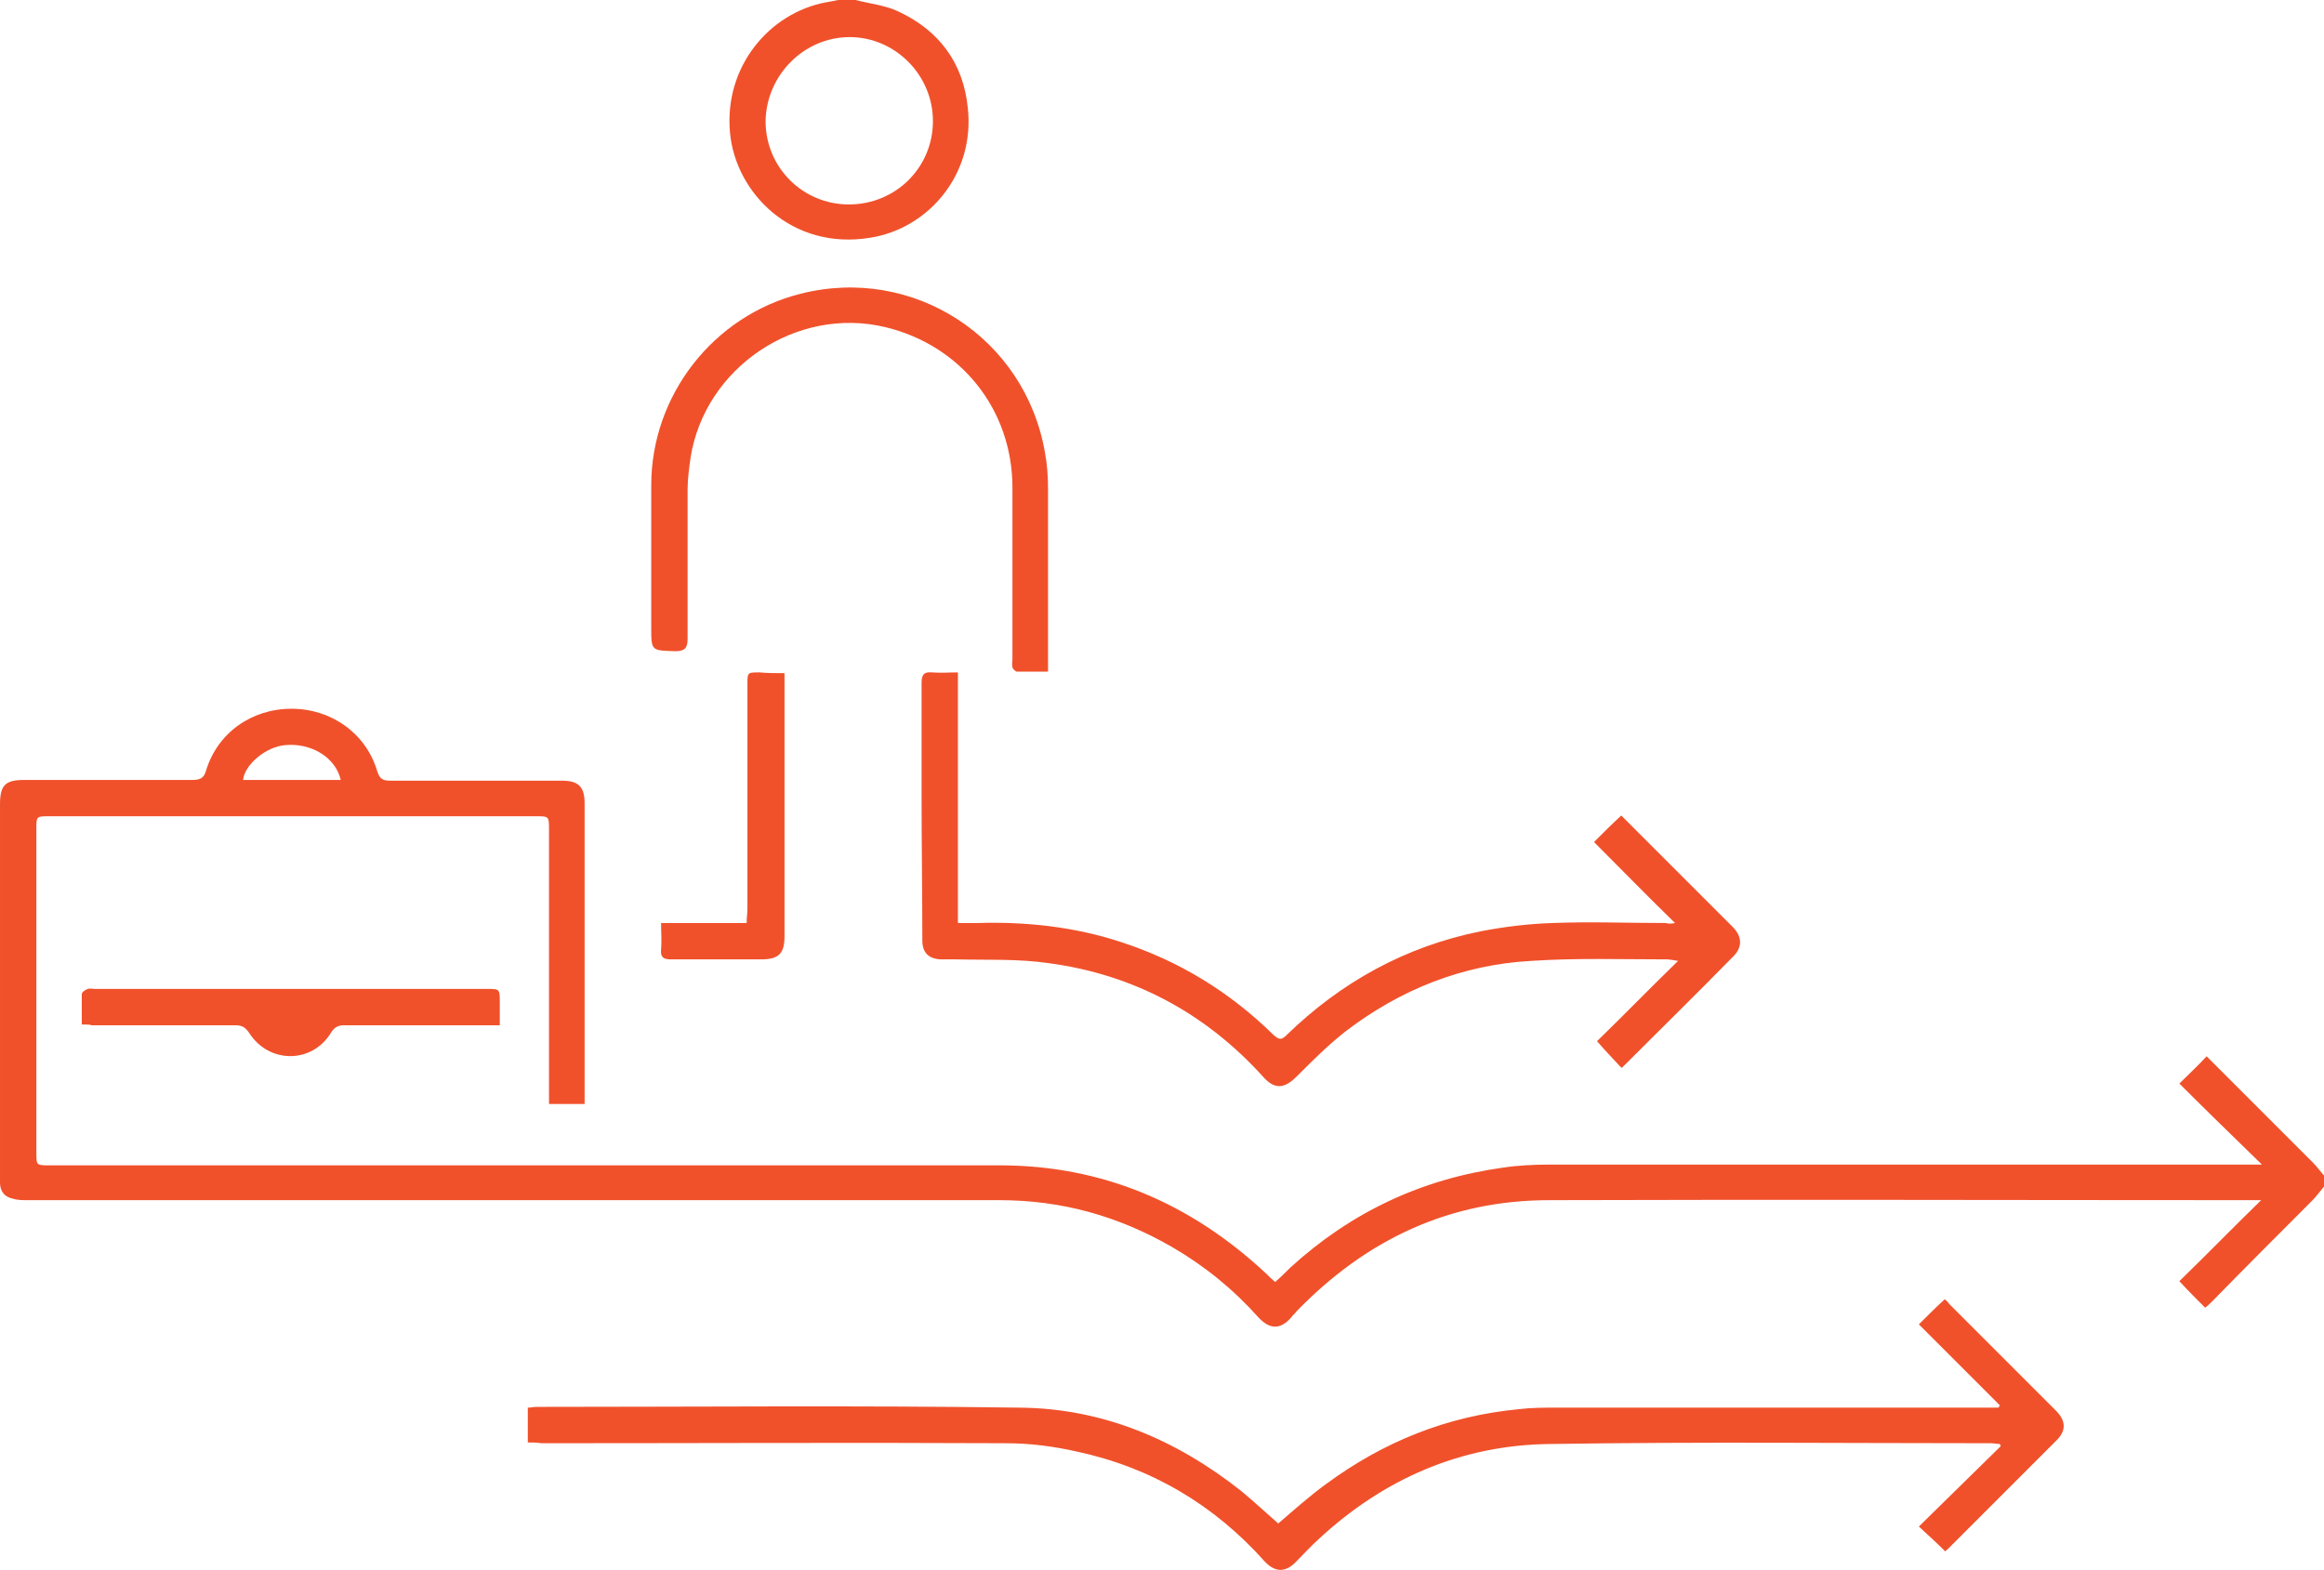
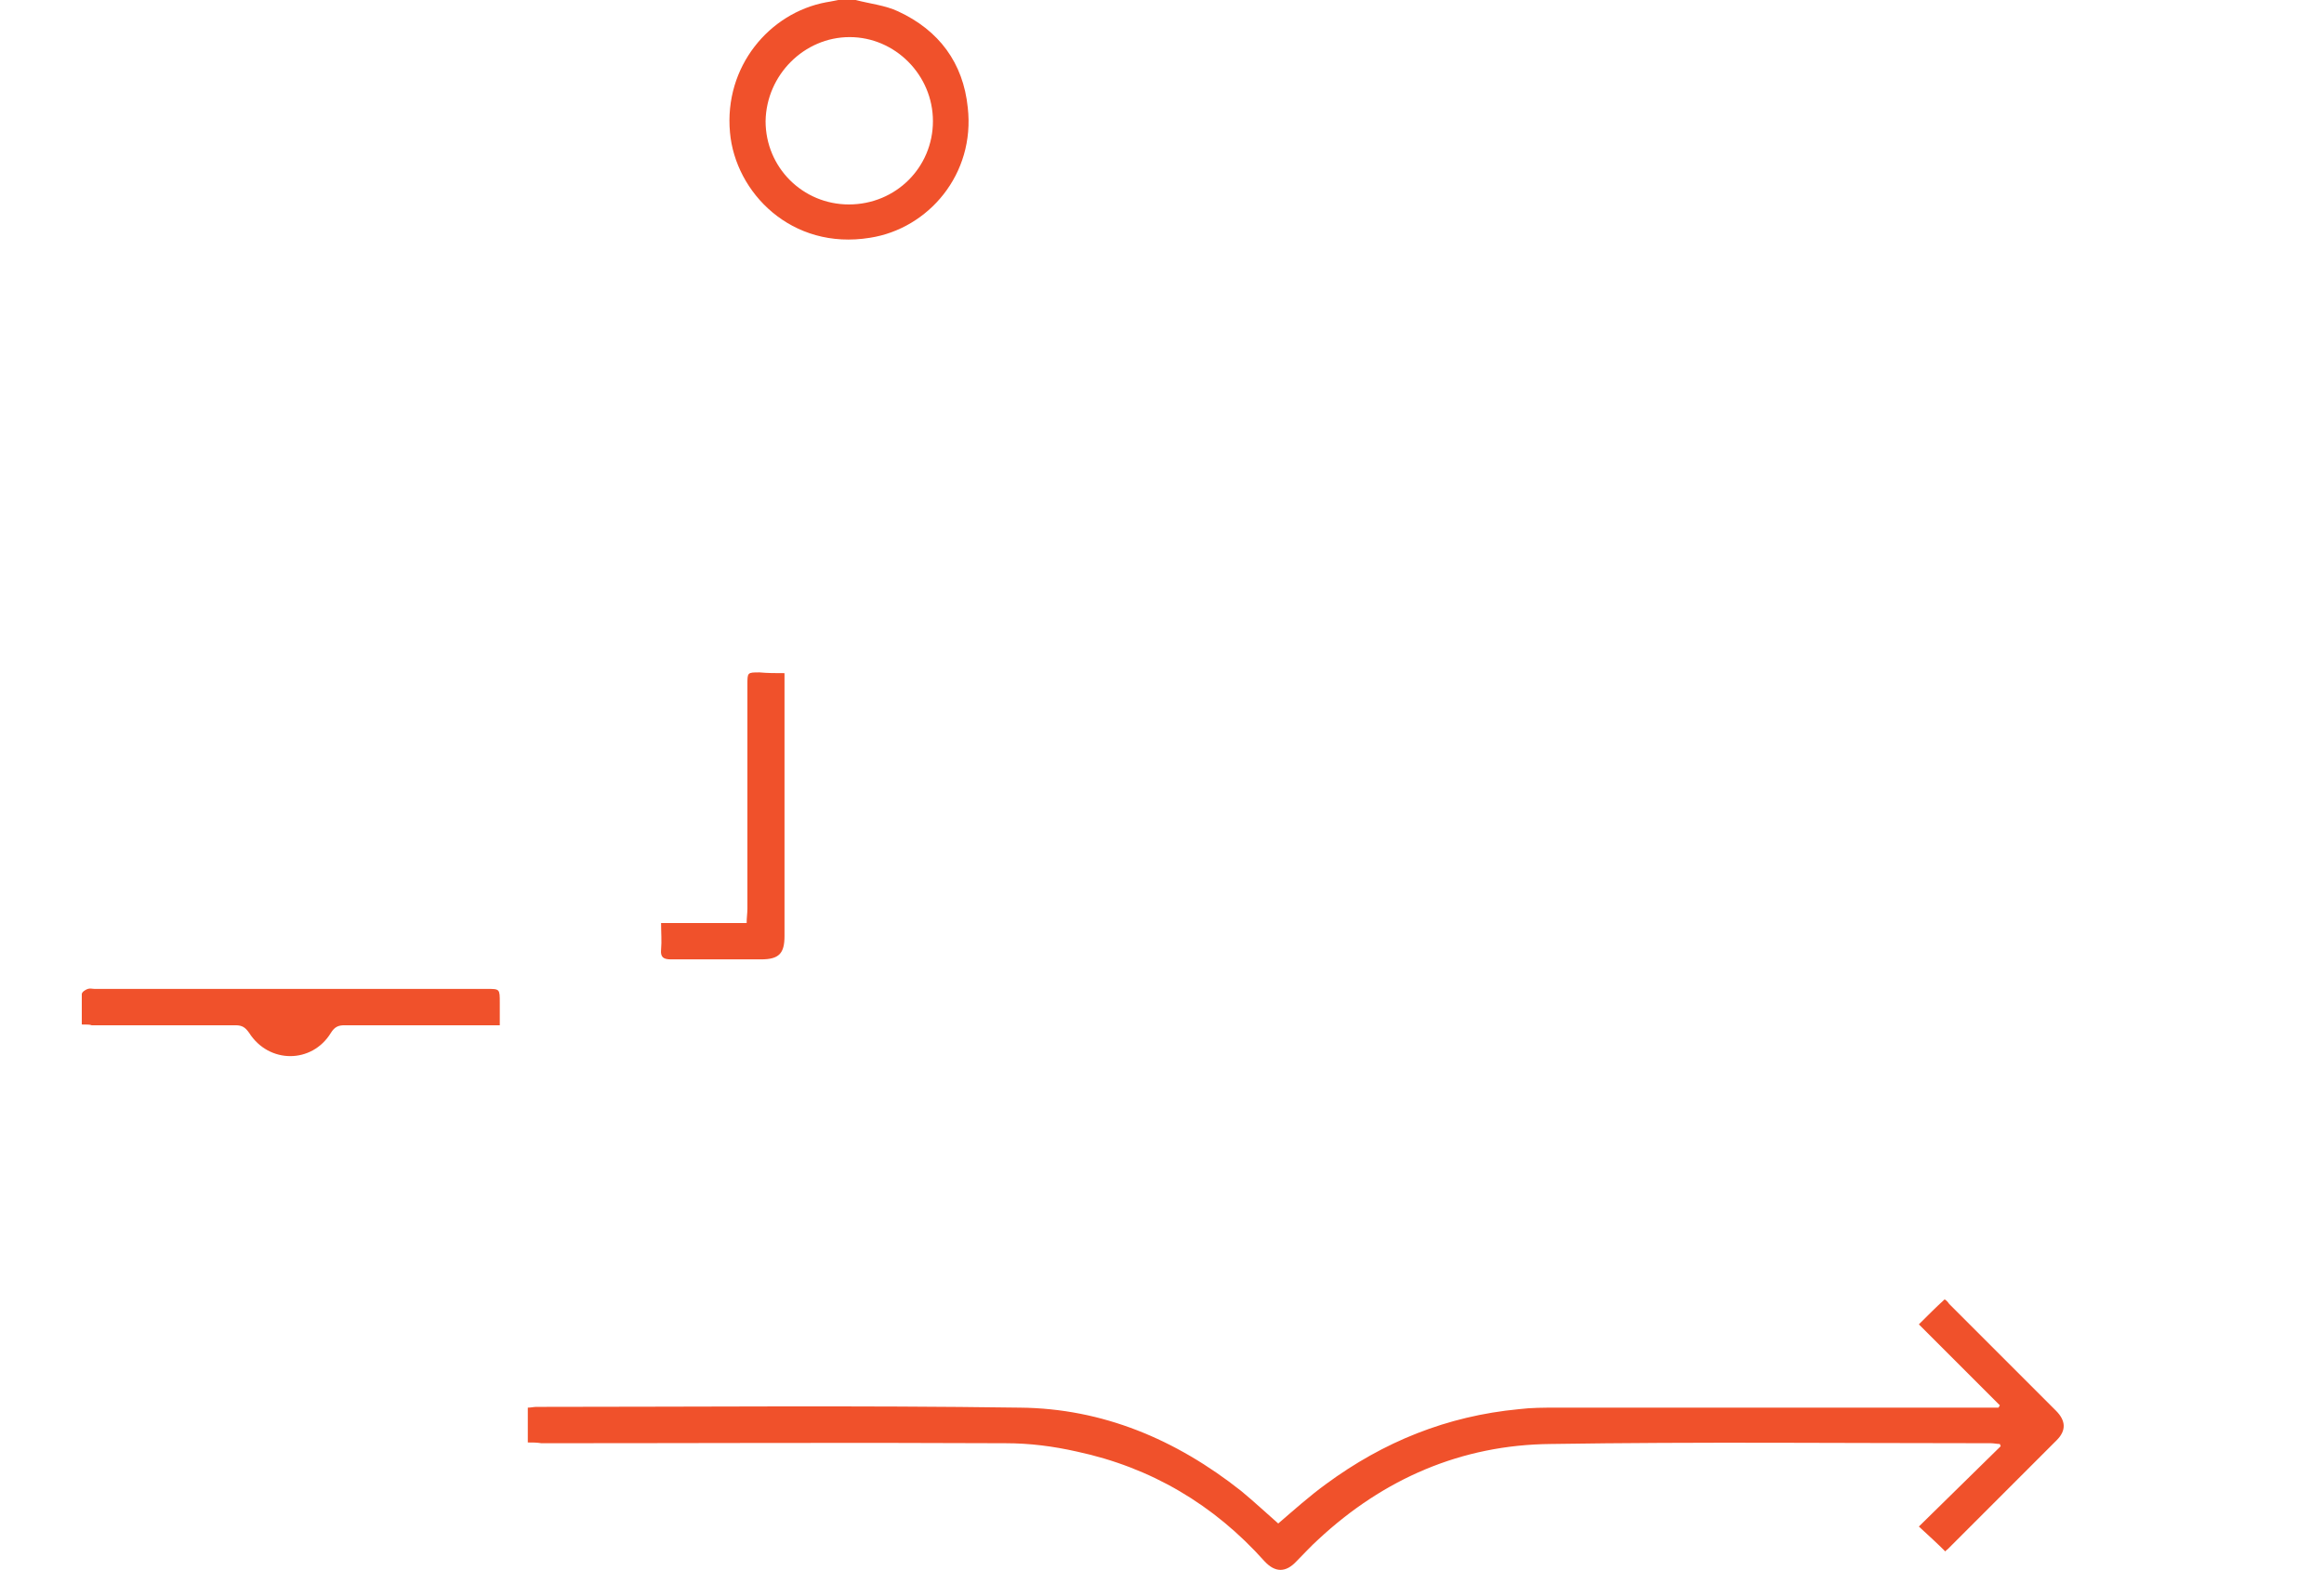
<svg xmlns="http://www.w3.org/2000/svg" id="Layer_1" x="0px" y="0px" viewBox="0 0 306.9 207.3" style="enable-background:new 0 0 306.9 207.3;" xml:space="preserve">
  <style type="text/css">
	.st0{fill:#F0512B;}
</style>
  <g>
-     <path class="st0" d="M306.9,156.7c-0.5,0.6-1,1.3-1.6,1.9c-4.4,4.4-8.8,8.8-13.1,13.2c-0.3,0.3-0.7,0.7-1,0.9   c-1.1-1.1-2.2-2.2-3.4-3.5c3.5-3.4,7-7,10.8-10.7c-0.8,0-1.3,0-1.8,0c-30.7,0-61.4-0.1-92.2,0c-13.2,0-24.2,5.2-33.4,14.7   c-0.2,0.3-0.5,0.5-0.7,0.8c-1.4,1.6-2.8,1.6-4.3,0c-3.3-3.7-7.1-6.8-11.4-9.3c-7.1-4.1-14.6-6.2-22.8-6.2c-42.8,0-85.6,0-128.4,0   c-0.6,0-1.3,0-1.9-0.2c-1.1-0.2-1.7-1-1.7-2.1c0-0.3,0-0.6,0-0.8c0-16.4,0-32.8,0-49.2c0-2.5,0.7-3.2,3.2-3.2c7.4,0,14.8,0,22.2,0   c1,0,1.5-0.2,1.8-1.2c1.5-5,6-8.2,11.3-8.2c5.2,0,9.8,3.2,11.3,8.2c0.3,1,0.7,1.3,1.7,1.3c7.6,0,15.1,0,22.7,0c2.2,0,3,0.8,3,3   c0,12.8,0,25.6,0,38.4c0,0.4,0,0.8,0,1.3c-1.6,0-3,0-4.7,0c0-0.5,0-1,0-1.5c0-11.6,0-23.1,0-34.7c0-1.8,0-1.8-1.7-1.8   c-21.4,0-42.9,0-64.3,0c-1.7,0-1.7,0-1.7,1.7c0,14.2,0,28.5,0,42.7c0,1.7,0,1.7,1.7,1.7c41.8,0,83.7,0,125.5,0   c13.6,0,25.2,5,35.1,14.2c0.4,0.4,0.8,0.8,1.3,1.2c0.7-0.6,1.4-1.3,2-1.9c8-7.3,17.3-11.7,28.1-13.2c2-0.3,4.1-0.4,6.1-0.4   c30.7,0,61.4,0,92.2,0c0.5,0,1.1,0,1.9,0c-3.8-3.7-7.4-7.2-10.9-10.7c1.4-1.4,2.5-2.4,3.6-3.6c0.3,0.3,0.6,0.6,0.9,0.9   c4.4,4.4,8.7,8.7,13.1,13.1c0.6,0.6,1.1,1.3,1.7,2C306.9,155.9,306.9,156.3,306.9,156.7z M45,103c-0.7-3-3.9-4.9-7.3-4.6   c-2.6,0.2-5.4,2.6-5.6,4.6C36.3,103,40.6,103,45,103z" />
    <path class="st0" d="M113,0c1.9,0.5,3.9,0.7,5.6,1.5c5.4,2.5,8.6,6.8,9.2,12.7c1,8.8-5.2,16-12.9,17.2c-10.4,1.7-17.8-6-18.5-13.9   c-0.8-8.7,5.2-15.8,12.7-17.2c0.7-0.1,1.5-0.3,2.2-0.4C111.9,0,112.4,0,113,0z M123.2,16c0-6.1-5-11.1-11-11.1c-6,0-11,5-11.1,11.1   c0,6.1,4.9,11,11,11C118.3,27,123.2,22.1,123.2,16z" />
    <path class="st0" d="M69.7,190.5c0-1.6,0-3.1,0-4.6c0.4,0,0.8-0.1,1.1-0.1c21.3,0,42.6-0.2,63.9,0.1c10.9,0.1,20.6,4.2,29.2,11   c1.7,1.4,3.3,2.9,4.9,4.3c2.1-1.8,4.1-3.6,6.3-5.2c7.6-5.6,16-9,25.5-9.9c1.6-0.2,3.3-0.2,4.9-0.2c19,0,37.9,0,56.9,0   c0.5,0,1,0,1.5,0c0.1-0.1,0.1-0.2,0.2-0.3c-3.6-3.6-7.1-7.1-10.7-10.7c1.2-1.2,2.2-2.2,3.4-3.3c0.2,0.1,0.4,0.3,0.6,0.6   c4.7,4.7,9.4,9.4,14.1,14.1c1.3,1.3,1.4,2.6,0.1,3.9c-4.8,4.8-9.6,9.6-14.4,14.4c-0.1,0.1-0.3,0.2-0.3,0.3   c-1.1-1.1-2.2-2.1-3.5-3.3c3.6-3.5,7.2-7.1,10.8-10.6c0-0.1-0.1-0.2-0.1-0.3c-0.4,0-0.8-0.1-1.2-0.1c-19.4,0-38.7-0.2-58.1,0.1   c-11.8,0.1-22.1,4.6-30.7,12.6c-1,0.9-1.9,1.9-2.9,2.9c-1.4,1.5-2.8,1.5-4.2,0c-6.7-7.5-15-12.4-24.8-14.5   c-3.1-0.7-6.2-1.1-9.4-1.1c-20.4-0.1-40.9,0-61.3,0C70.9,190.5,70.3,190.5,69.7,190.5z" />
-     <path class="st0" d="M221.2,121.9c-3.7-3.6-7.2-7.2-10.7-10.7c1.3-1.3,2.4-2.4,3.6-3.5c1.2,1.2,2.5,2.5,3.8,3.8   c3.6,3.6,7.2,7.2,10.9,10.9c1.3,1.3,1.3,2.7,0.1,3.9c-4.8,4.9-9.7,9.7-14.6,14.6c-0.1,0.1-0.1,0.1-0.2,0.1c-1-1.1-2.1-2.2-3.2-3.5   c3.4-3.3,6.9-6.9,10.7-10.6c-0.7-0.1-1.1-0.2-1.5-0.2c-6,0-11.9-0.2-17.9,0.2c-9.1,0.5-17.3,3.8-24.5,9.3c-2.3,1.8-4.4,3.9-6.5,6   c-1.6,1.6-2.9,1.7-4.4,0c-7.6-8.4-17.1-13.5-28.3-15c-4.1-0.6-8.3-0.4-12.4-0.5c-0.6,0-1.3,0-1.9,0c-1.6-0.1-2.4-0.9-2.4-2.5   c0-6.4-0.1-12.7-0.1-19.1c0-5,0-9.9,0-14.9c0-1.1,0.3-1.5,1.4-1.4c1.1,0.1,2.1,0,3.4,0c0,5.6,0,11.1,0,16.5c0,5.5,0,10.9,0,16.6   c0.9,0,1.8,0,2.6,0c6.4-0.2,12.8,0.5,18.9,2.5c7.7,2.5,14.4,6.6,20.2,12.3c0.7,0.6,1,0.7,1.7,0c7.2-7,15.7-11.7,25.6-13.7   c3.1-0.6,6.3-1,9.5-1.1c5-0.2,10,0,15,0C220.3,122,220.7,122,221.2,121.9z" />
-     <path class="st0" d="M138.4,88.7c-1.4,0-2.8,0-4.1,0c-0.2,0-0.6-0.4-0.6-0.6c-0.1-0.3,0-0.7,0-1.1c0-7.5,0-15,0-22.6   c0-10.3-6.8-18.8-16.8-21.2c-11.7-2.8-23.8,5.3-25.7,17.2c-0.2,1.4-0.4,2.9-0.4,4.3c0,6.6,0,13.1,0,19.7c0,1.2-0.4,1.6-1.6,1.6   C86,85.9,86,86,86,82.8c0-6.2,0-12.5,0-18.7c0-11.9,8.2-22.4,19.7-25.3c14.9-3.8,29.7,5.8,32.3,21c0.3,1.6,0.4,3.2,0.4,4.8   c0,7.6,0,15.1,0,22.7C138.4,87.7,138.4,88.1,138.4,88.7z" />
    <path class="st0" d="M10.8,135.3c0-1.4,0-2.7,0-4c0-0.3,0.5-0.6,0.8-0.7c0.3-0.1,0.6,0,0.9,0c17.3,0,34.5,0,51.8,0   c1.7,0,1.7,0,1.7,1.8c0,1,0,1.9,0,3c-0.5,0-1,0-1.4,0c-6.4,0-12.7,0-19.1,0c-0.8,0-1.3,0.2-1.8,1c-2.5,4.1-8.2,4.1-10.8,0   c-0.5-0.7-0.9-1-1.8-1c-6.3,0-12.6,0-19,0C11.9,135.3,11.5,135.3,10.8,135.3z" />
    <path class="st0" d="M103.6,88.9c0,0.6,0,1.1,0,1.5c0,11.1,0,22.2,0,33.2c0,2.3-0.7,3.1-3.1,3.1c-4,0-7.9,0-11.9,0   c-1,0-1.4-0.3-1.3-1.3c0.1-1.1,0-2.2,0-3.5c3.8,0,7.5,0,11.3,0c0-0.7,0.1-1.3,0.1-1.9c0-9.9,0-19.8,0-29.6c0-1.6,0-1.6,1.6-1.6   C101.4,88.9,102.4,88.9,103.6,88.9z" />
  </g>
</svg>